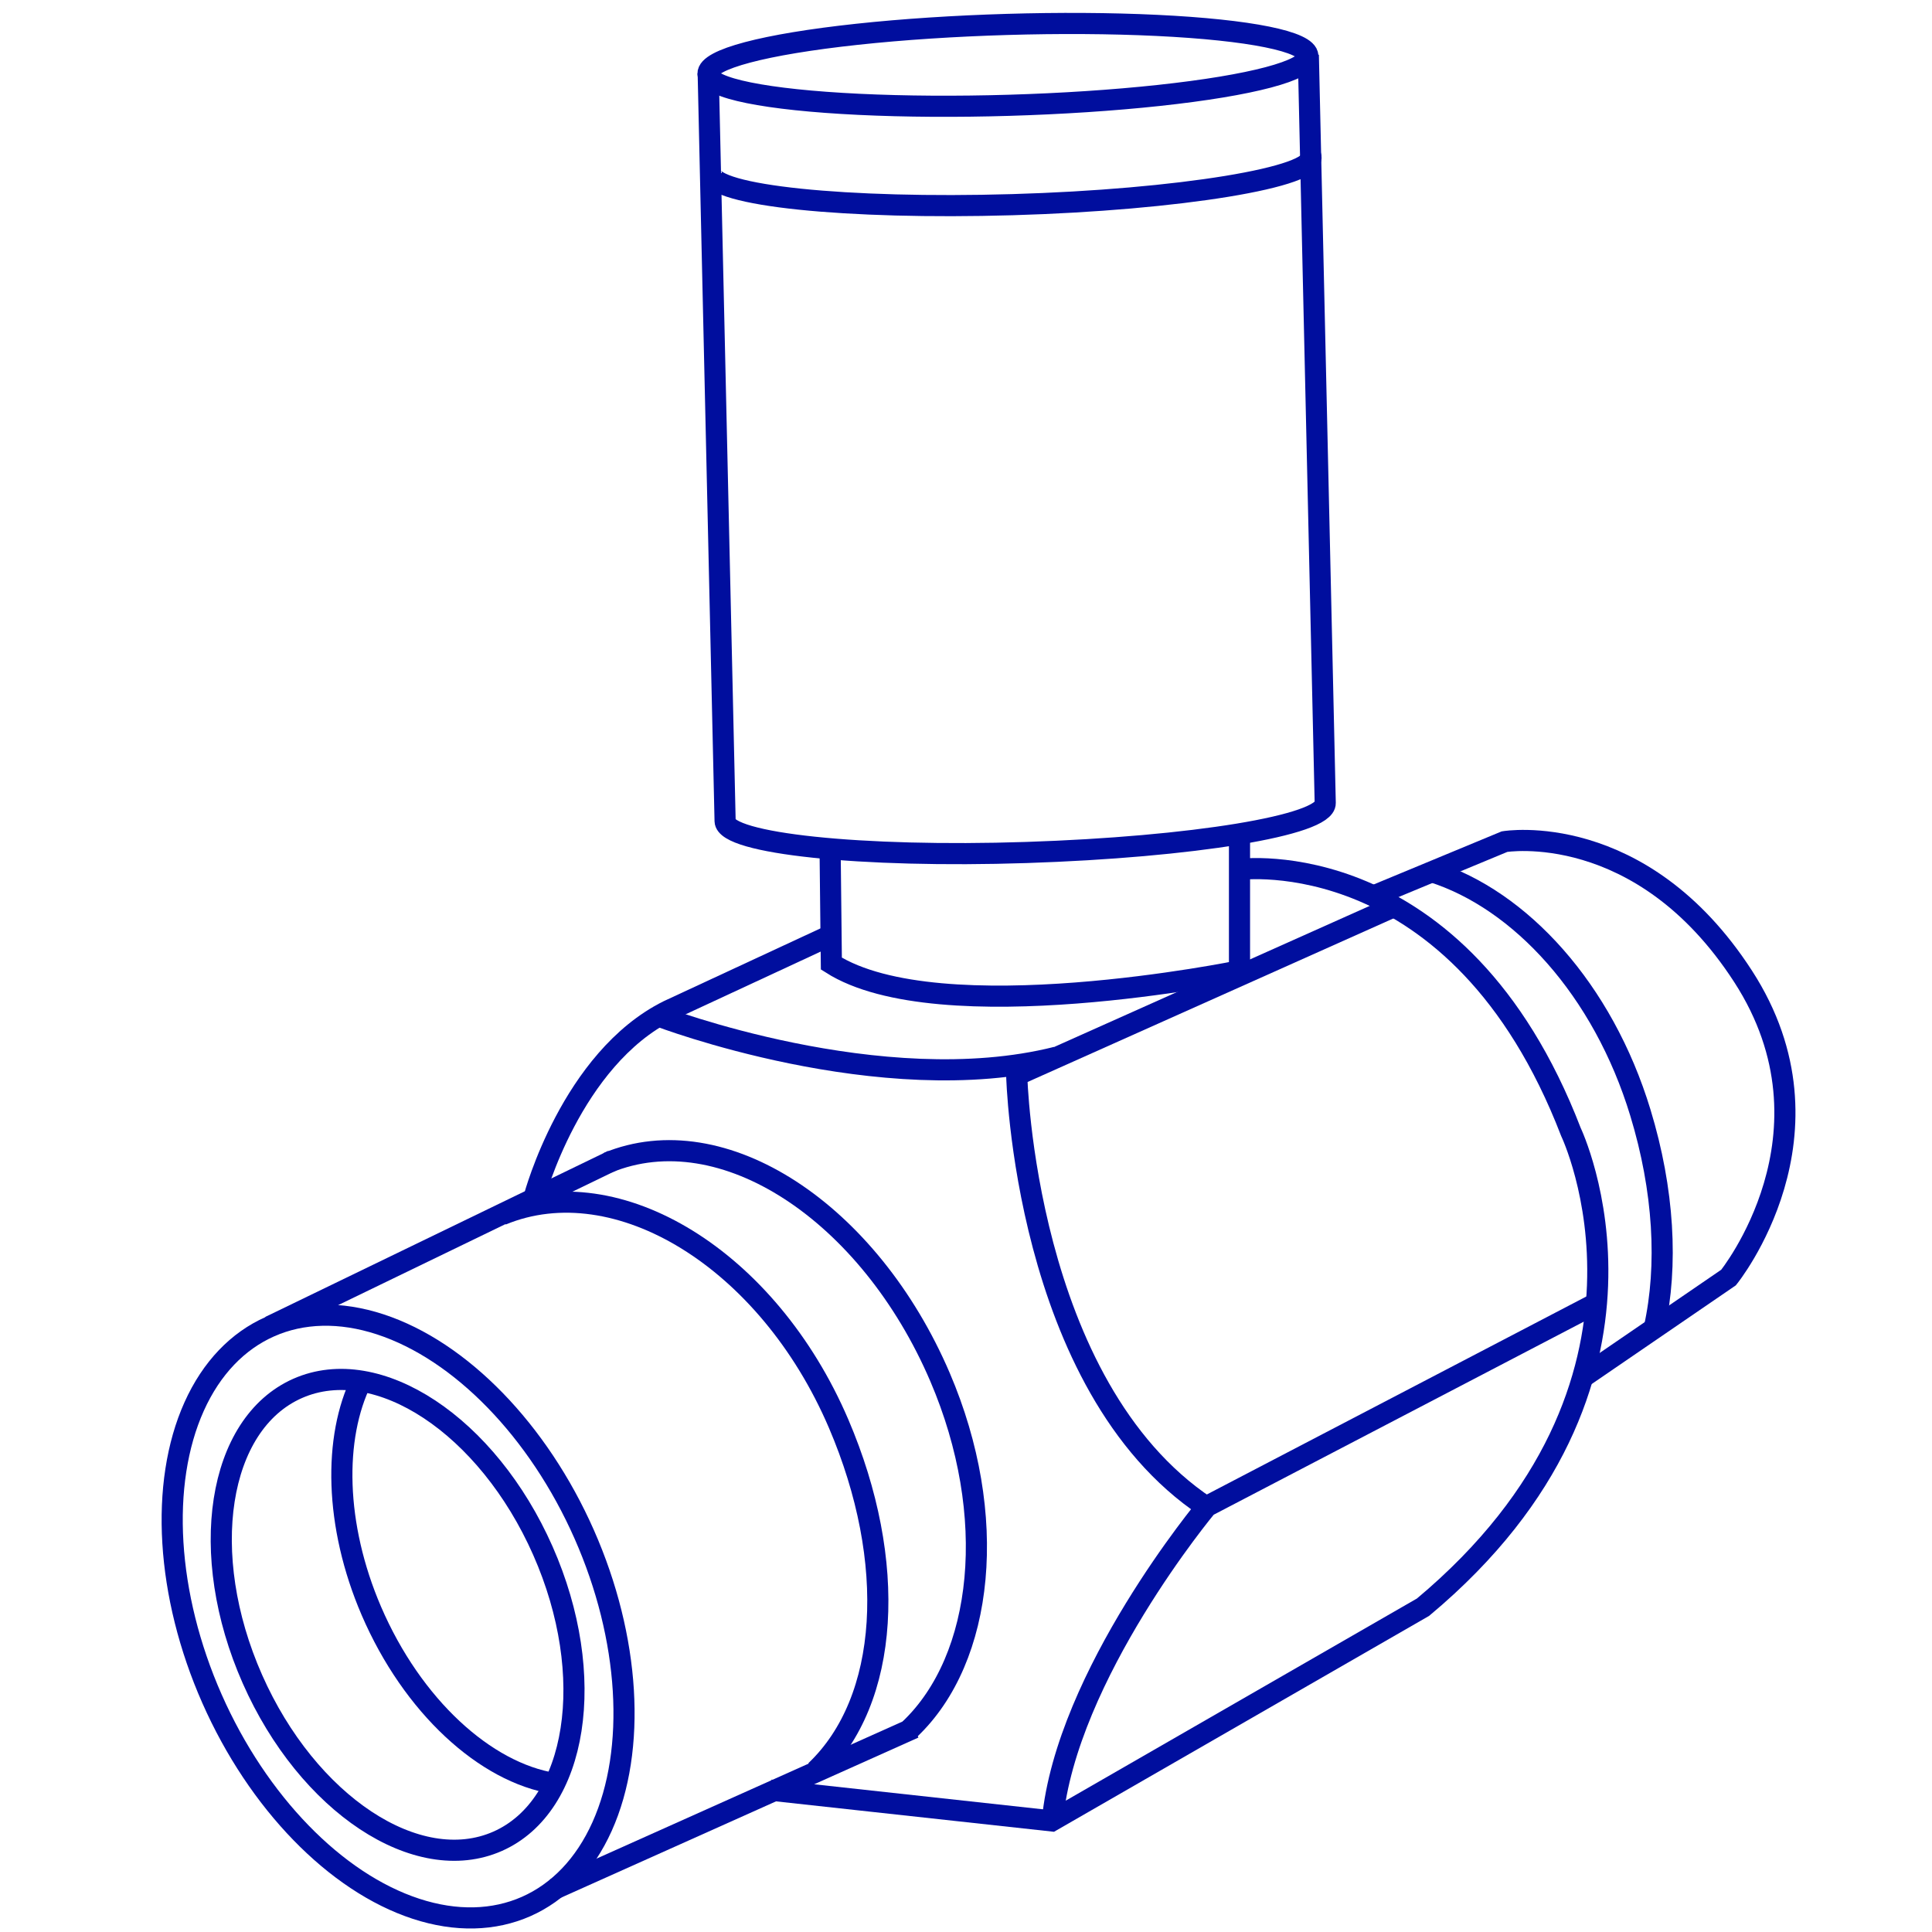
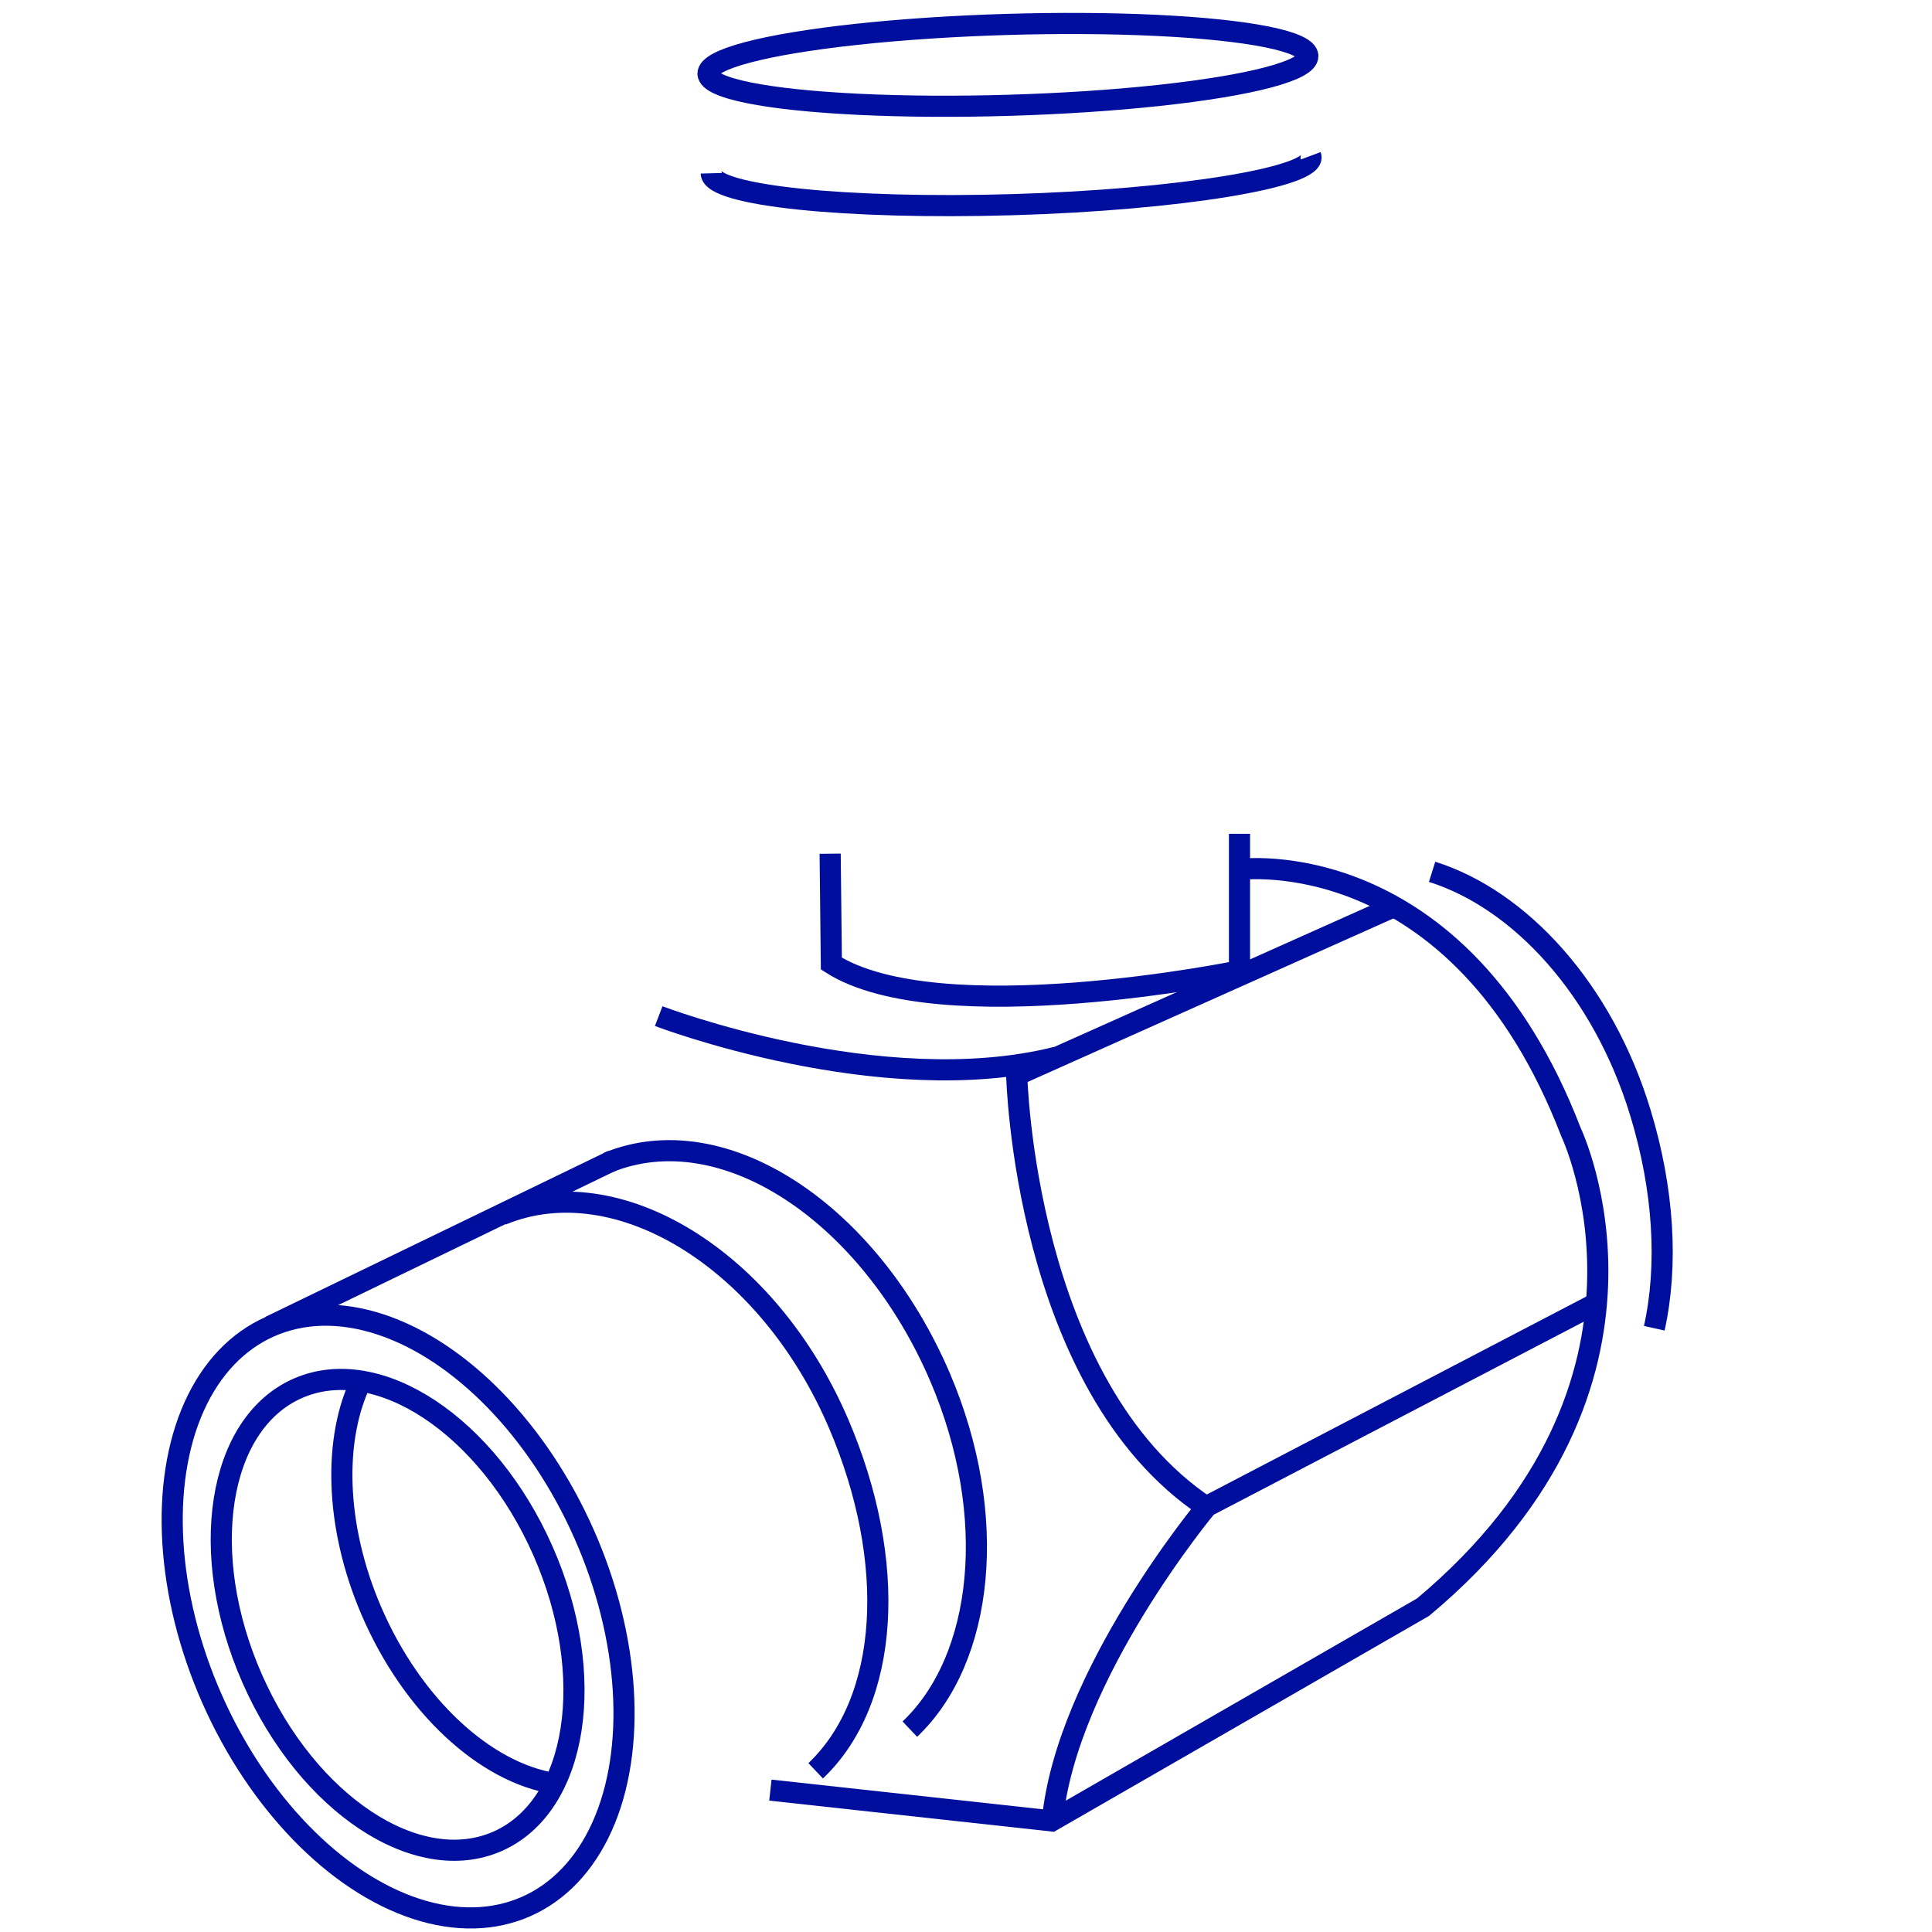
<svg xmlns="http://www.w3.org/2000/svg" viewBox="0 0 32 32" data-name="Layer 1" id="Layer_1">
  <defs>
    <style>
      .cls-1 {
        fill: none;
        stroke: #000e9e;
        stroke-miterlimit: 10;
        stroke-width: .35px;
      }
    </style>
  </defs>
  <ellipse transform="translate(-.02 .5) rotate(-1.7)" ry=".67" rx="4.97" cy="1.07" cx="16.69" class="cls-1" />
  <path d="M21.71,2.58c.13.35-2.19.73-4.94.81s-4.98-.15-4.99-.52" class="cls-1" />
-   <path d="M11.73,1.21l.28,12.39c.01.37,2.25.61,4.99.52s4.96-.45,4.95-.82l-.28-12.39" class="cls-1" />
  <path d="M20.53,13.81v2.27s-4.97,1.02-6.76-.12l-.02-1.82" class="cls-1" />
-   <path d="M8.85,19.82s.61-2.28,2.22-3.08l2.67-1.24" class="cls-1" />
  <path d="M20.53,14.4s3.63-.48,5.49,4.35c0,0,1.99,4.16-2.45,7.87l-6.15,3.54-4.66-.51" class="cls-1" />
  <path d="M26.45,21.58l-6.46,3.37s-2.33,2.79-2.56,5.21" class="cls-1" />
-   <path d="M22.75,14.84l2.17-.9s2.26-.38,3.95,2.23-.24,4.99-.24,4.99l-2.41,1.65" class="cls-1" />
  <line y2="21.97" x2="4.47" y1="19.22" x1="10.15" class="cls-1" />
-   <line y2="28.62" x2="15.14" y1="31.29" x1="9.18" class="cls-1" />
  <path d="M23.08,15.02l-6.24,2.79s.12,5.14,3.14,7.15" class="cls-1" />
  <path d="M10.91,16.83s3.68,1.41,6.59.68" class="cls-1" />
  <ellipse transform="translate(-10.25 4.95) rotate(-23.83)" ry="5.25" rx="3.37" cy="26.77" cx="6.59" class="cls-1" />
  <path d="M10.06,19.26c1.91-.79,4.34.82,5.51,3.55.98,2.29.73,4.66-.5,5.83" class="cls-1" />
  <path d="M8.31,20.12c1.91-.79,4.41.73,5.58,3.46.98,2.29.85,4.58-.38,5.75" class="cls-1" />
  <path d="M23.72,14.44c1.46.46,2.83,1.95,3.45,3.99.39,1.28.46,2.53.23,3.57" class="cls-1" />
  <ellipse transform="translate(-10.25 4.94) rotate(-23.83)" ry="4.1" rx="2.63" cy="26.75" cx="6.59" class="cls-1" />
  <path d="M9.18,29.54c-1.14-.18-2.35-1.28-3.03-2.86-.61-1.42-.63-2.87-.16-3.82" class="cls-1" />
</svg>